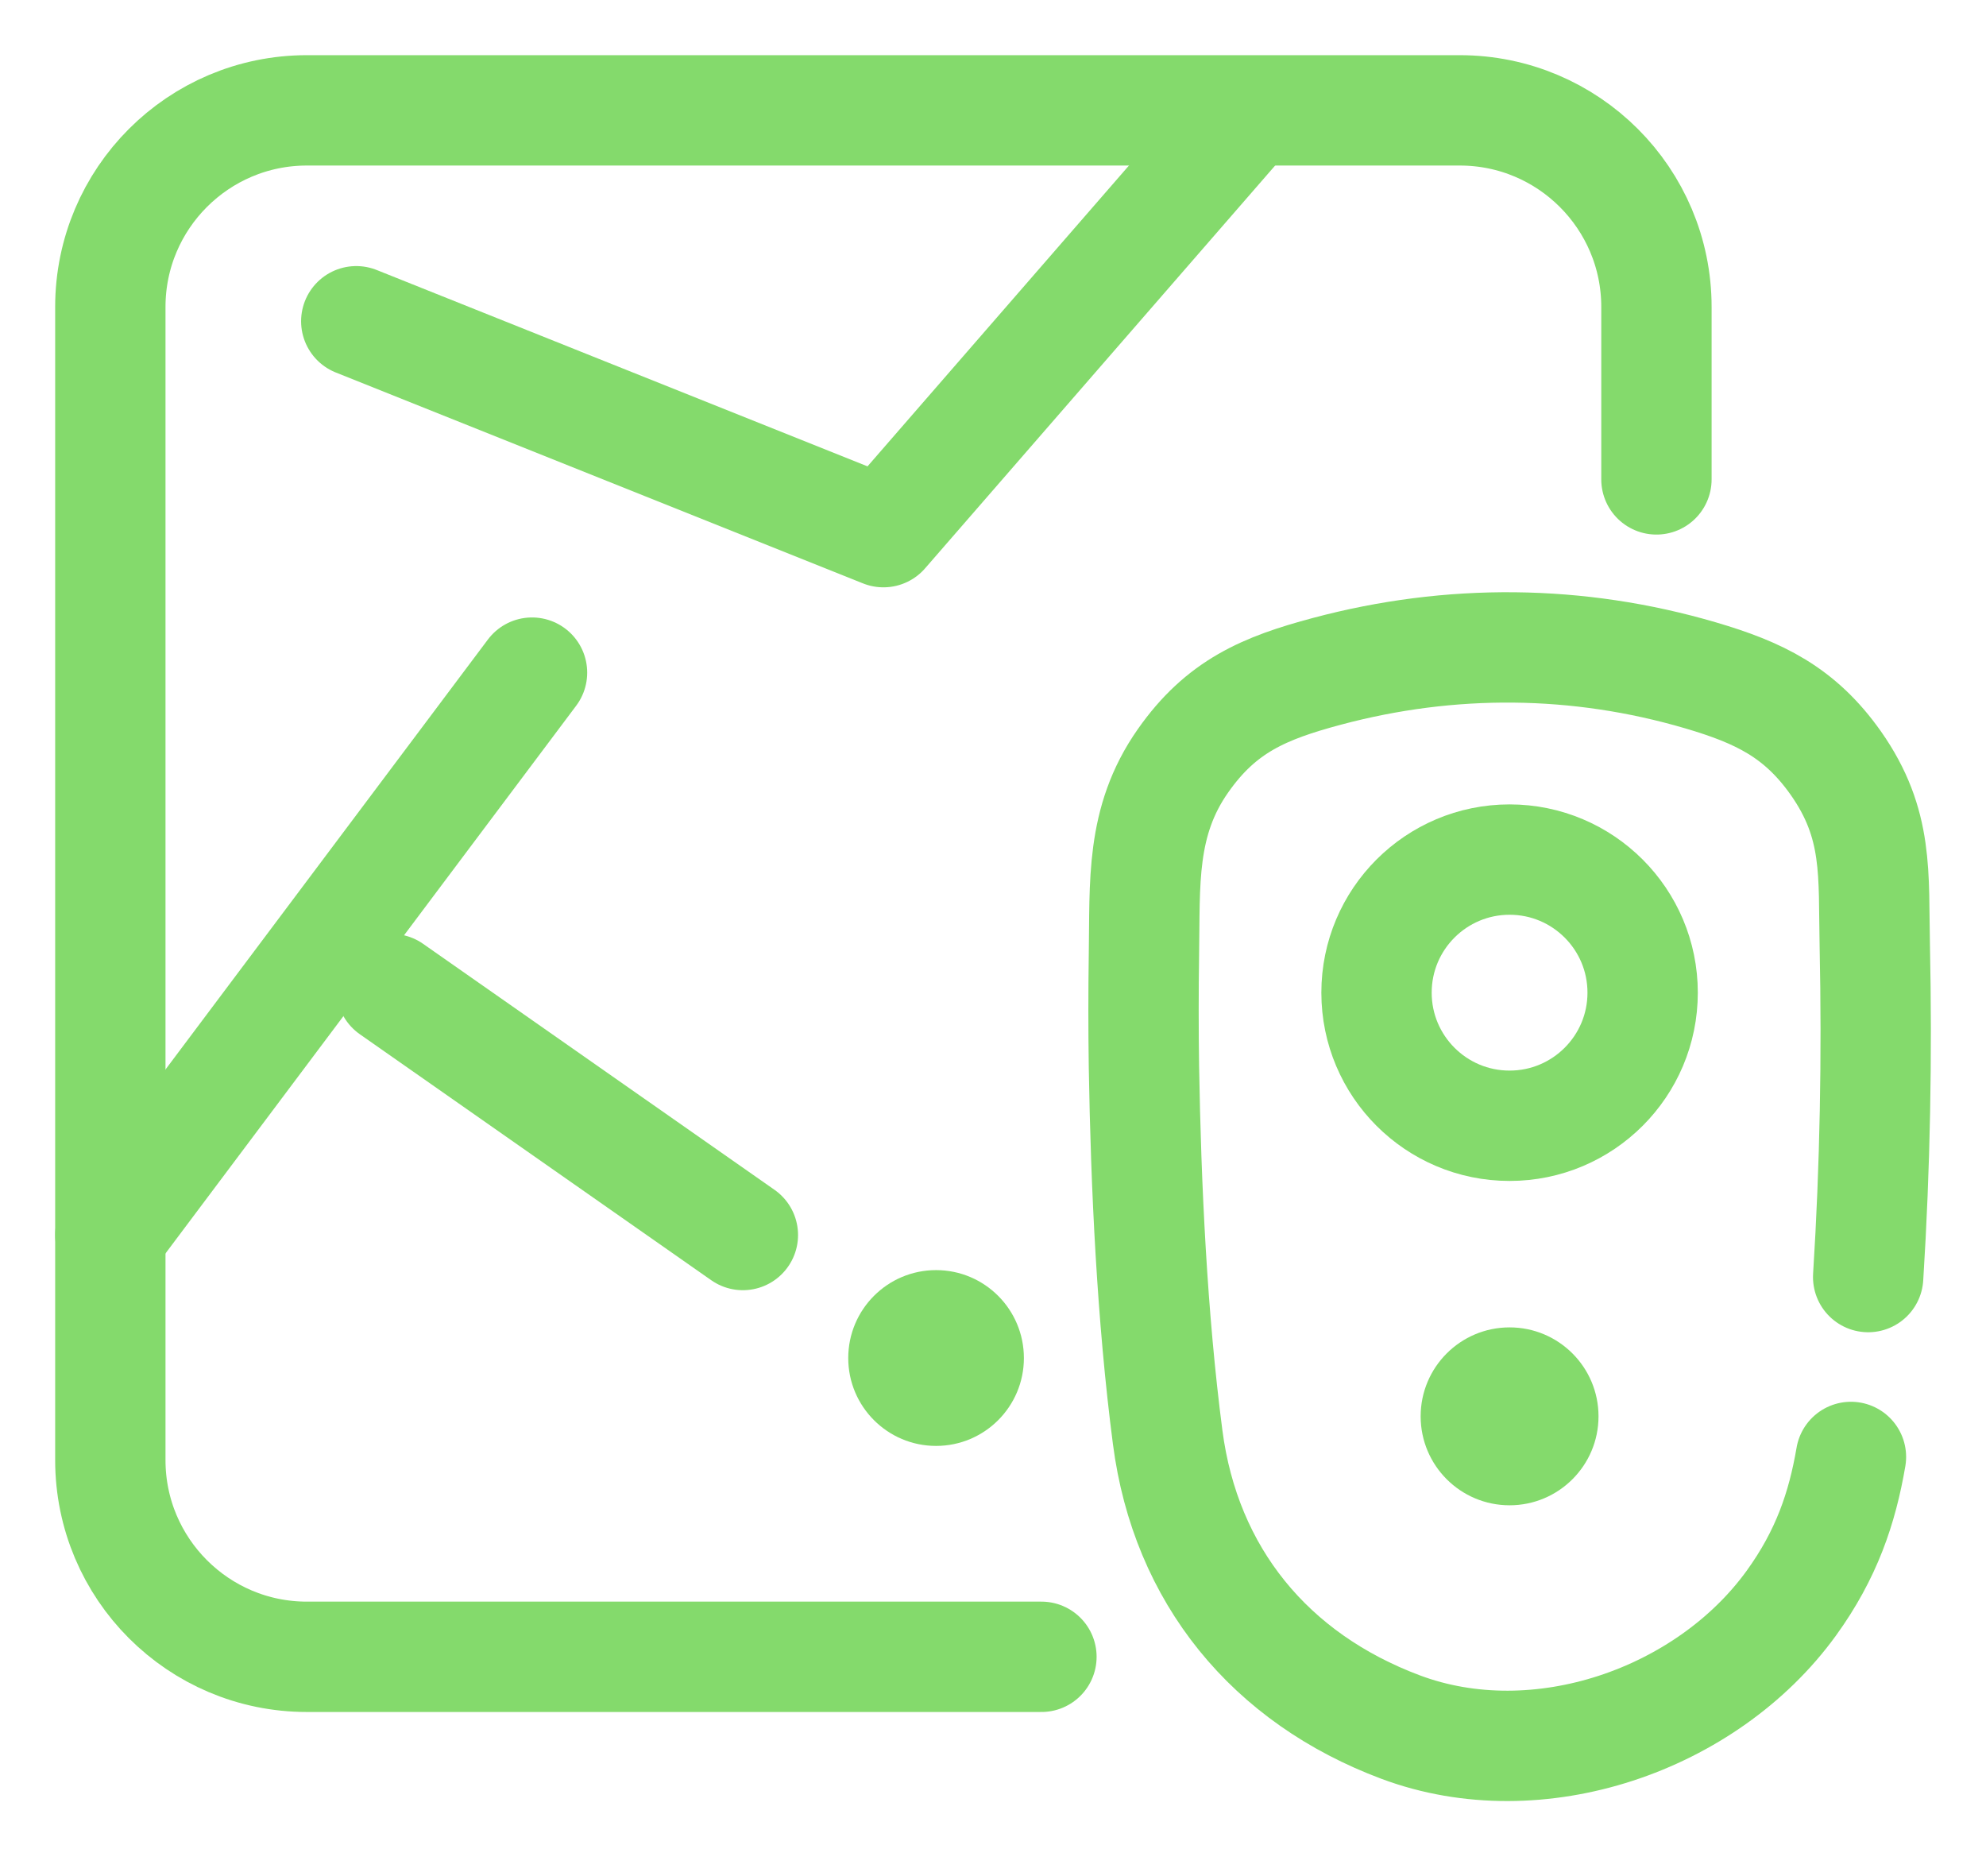
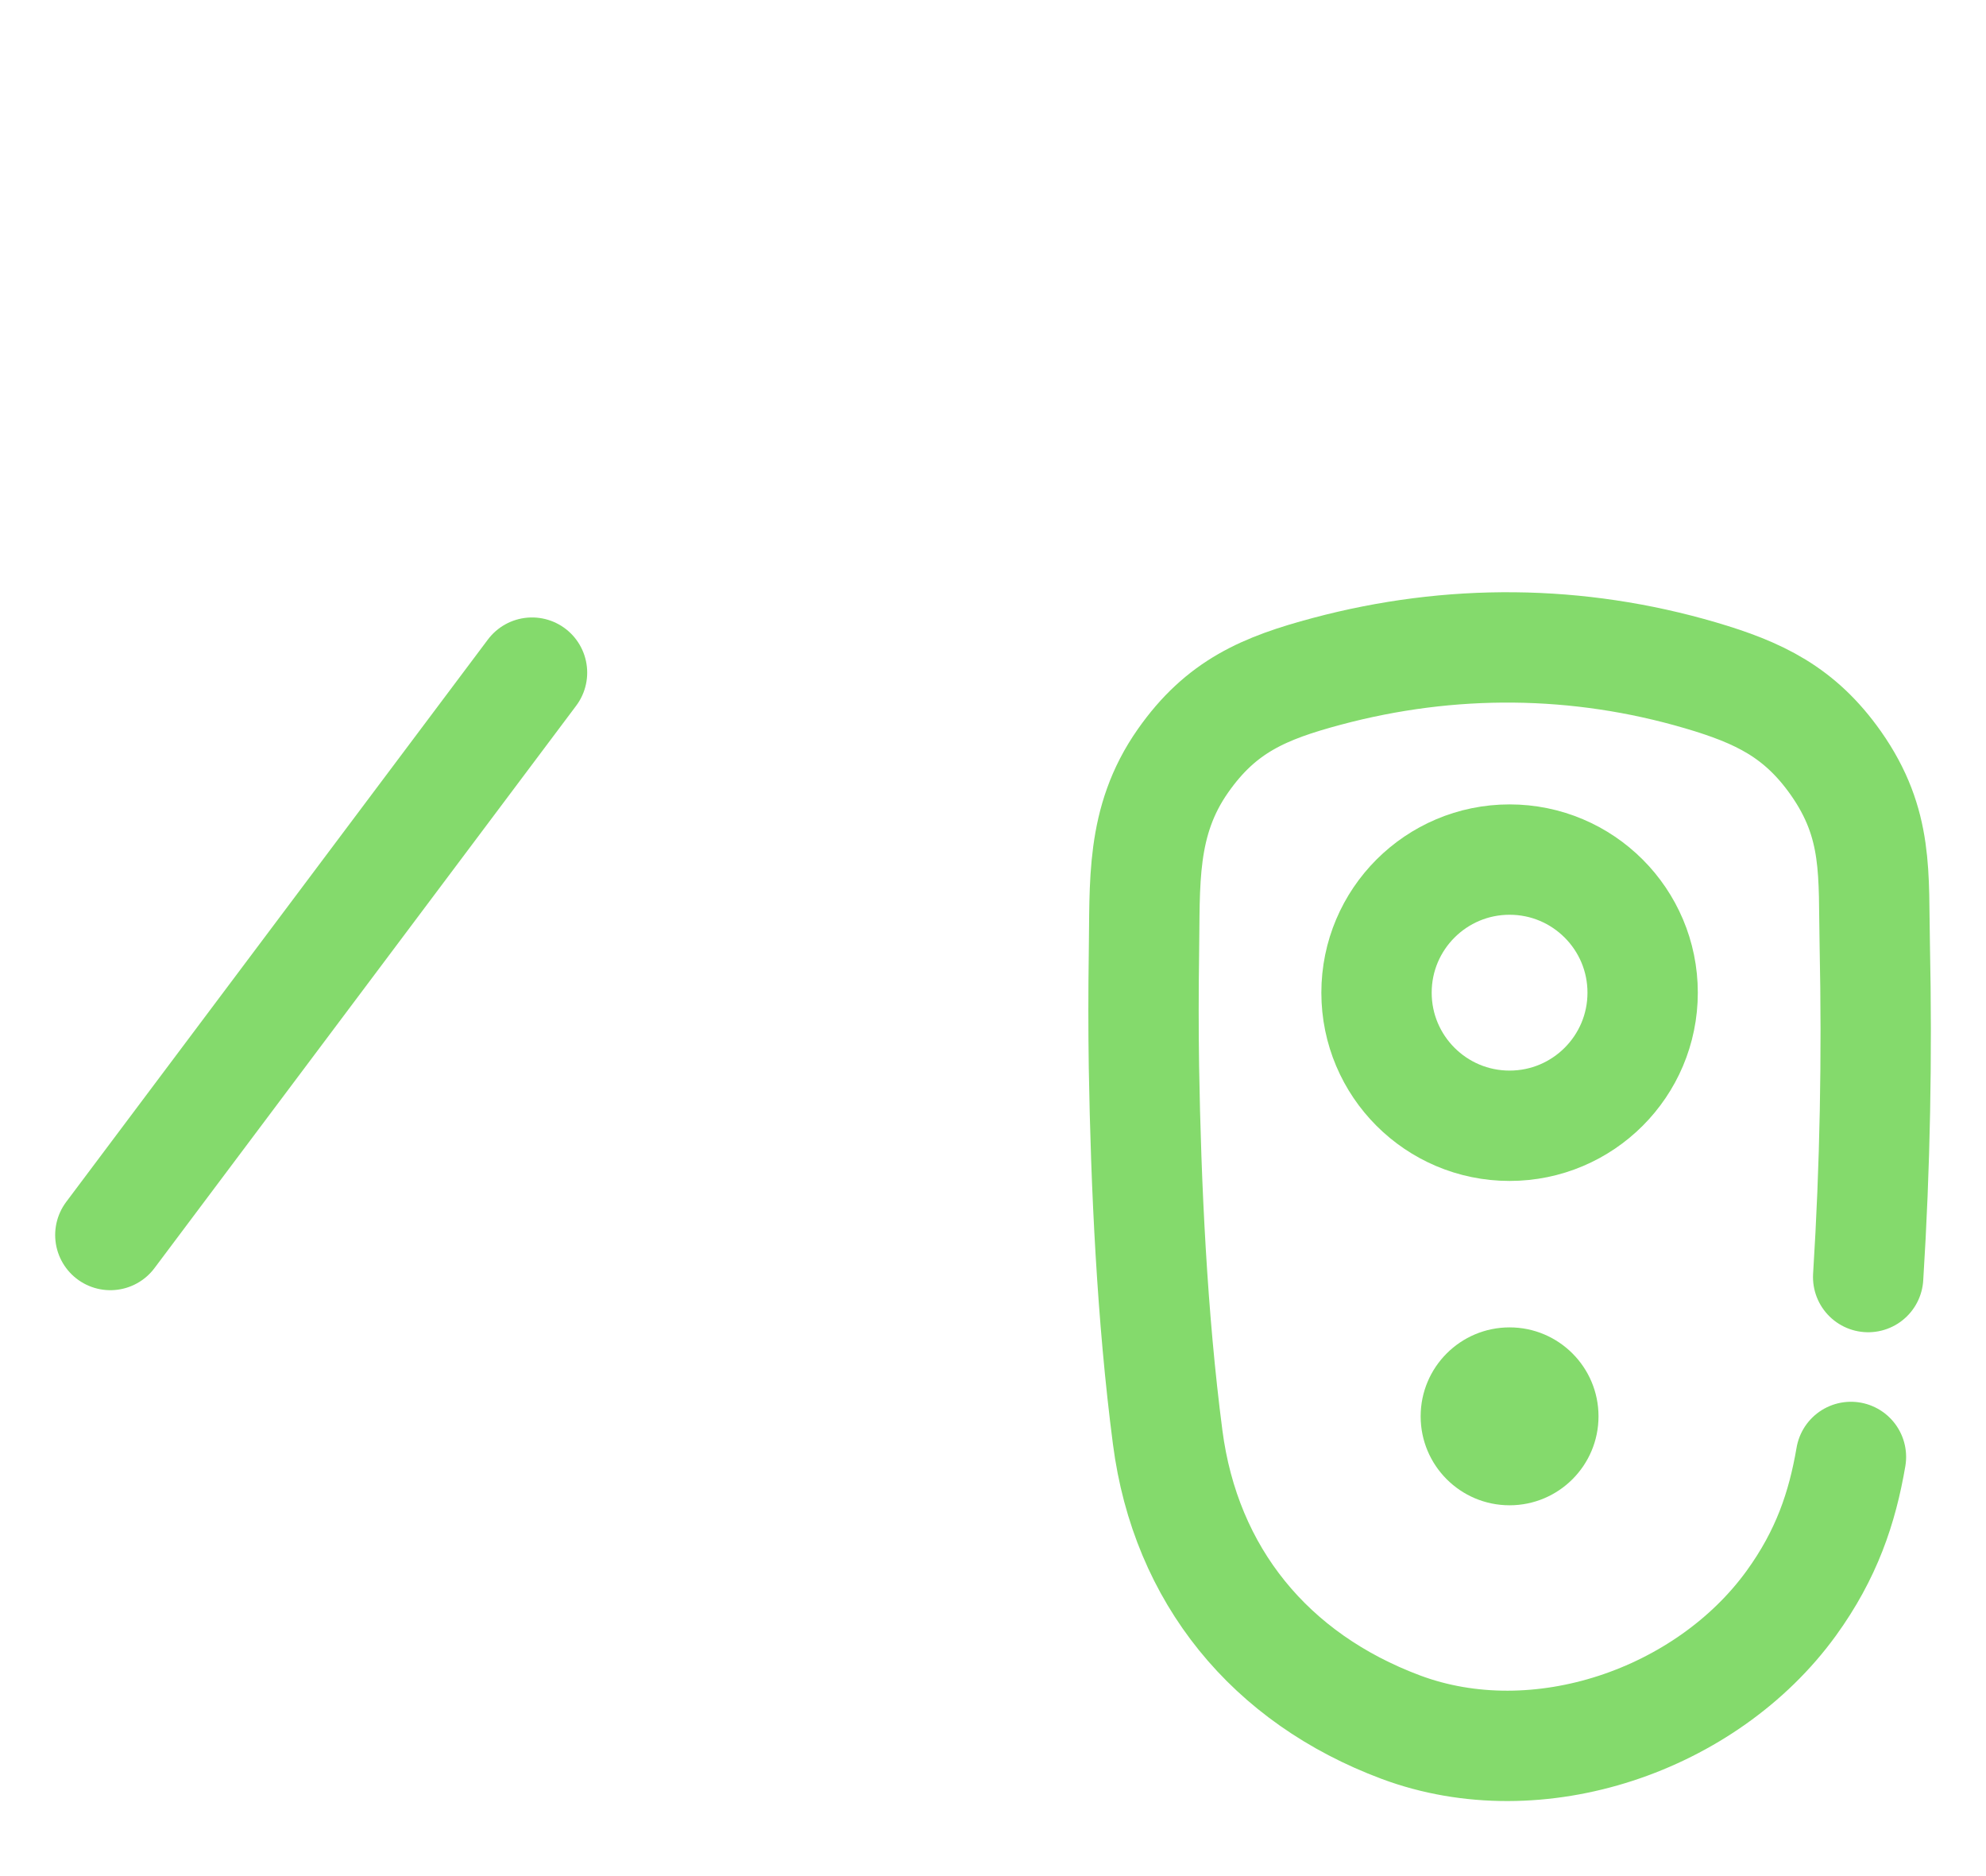
<svg xmlns="http://www.w3.org/2000/svg" width="18" height="17" viewBox="0 0 18 17" fill="none">
  <path d="M4.822 6.095L1 11.191" stroke="#84DA6C" stroke-miterlimit="10" stroke-linecap="round" stroke-linejoin="round" />
-   <path d="M3.548 8.962L6.733 11.191" stroke="#84DA6C" stroke-miterlimit="10" stroke-linecap="round" stroke-linejoin="round" />
-   <path d="M9.439 15.013H2.781C1.798 15.013 1 14.215 1 13.231V2.781C1 1.798 1.798 1 2.781 1H13.231C14.215 1 15.013 1.798 15.013 2.781V4.344" stroke="#84DA6C" stroke-miterlimit="10" stroke-linecap="round" stroke-linejoin="round" />
-   <path d="M7.688 12.306C7.688 12.745 8.044 13.102 8.484 13.102C8.924 13.102 9.28 12.745 9.28 12.306C9.28 11.866 8.924 11.509 8.484 11.509C8.044 11.509 7.688 11.866 7.688 12.306Z" fill="#84DA6C" />
-   <path d="M3.229 2.911L8.007 4.822L11.191 1.159" stroke="#84DA6C" stroke-linecap="round" stroke-linejoin="round" />
  <path d="M16.776 13.202C16.697 13.664 16.555 14.086 16.234 14.529C15.467 15.586 13.941 16.116 12.695 15.65C11.514 15.208 10.746 14.277 10.583 13.023C10.442 11.941 10.386 10.753 10.368 9.666C10.363 9.328 10.363 8.986 10.368 8.648C10.379 8.005 10.335 7.445 10.722 6.894C11.069 6.399 11.458 6.235 12.027 6.083C13.147 5.784 14.301 5.793 15.414 6.12C15.944 6.276 16.313 6.453 16.639 6.915C17.029 7.47 16.978 7.923 16.992 8.568C17.013 9.572 16.995 10.572 16.932 11.572" stroke="#84DA6C" stroke-linecap="round" stroke-linejoin="round" />
  <circle cx="13.682" cy="8.995" r="1.206" stroke="#84DA6C" />
  <circle cx="13.682" cy="12.834" r="0.806" fill="#84DA6C" />
</svg>